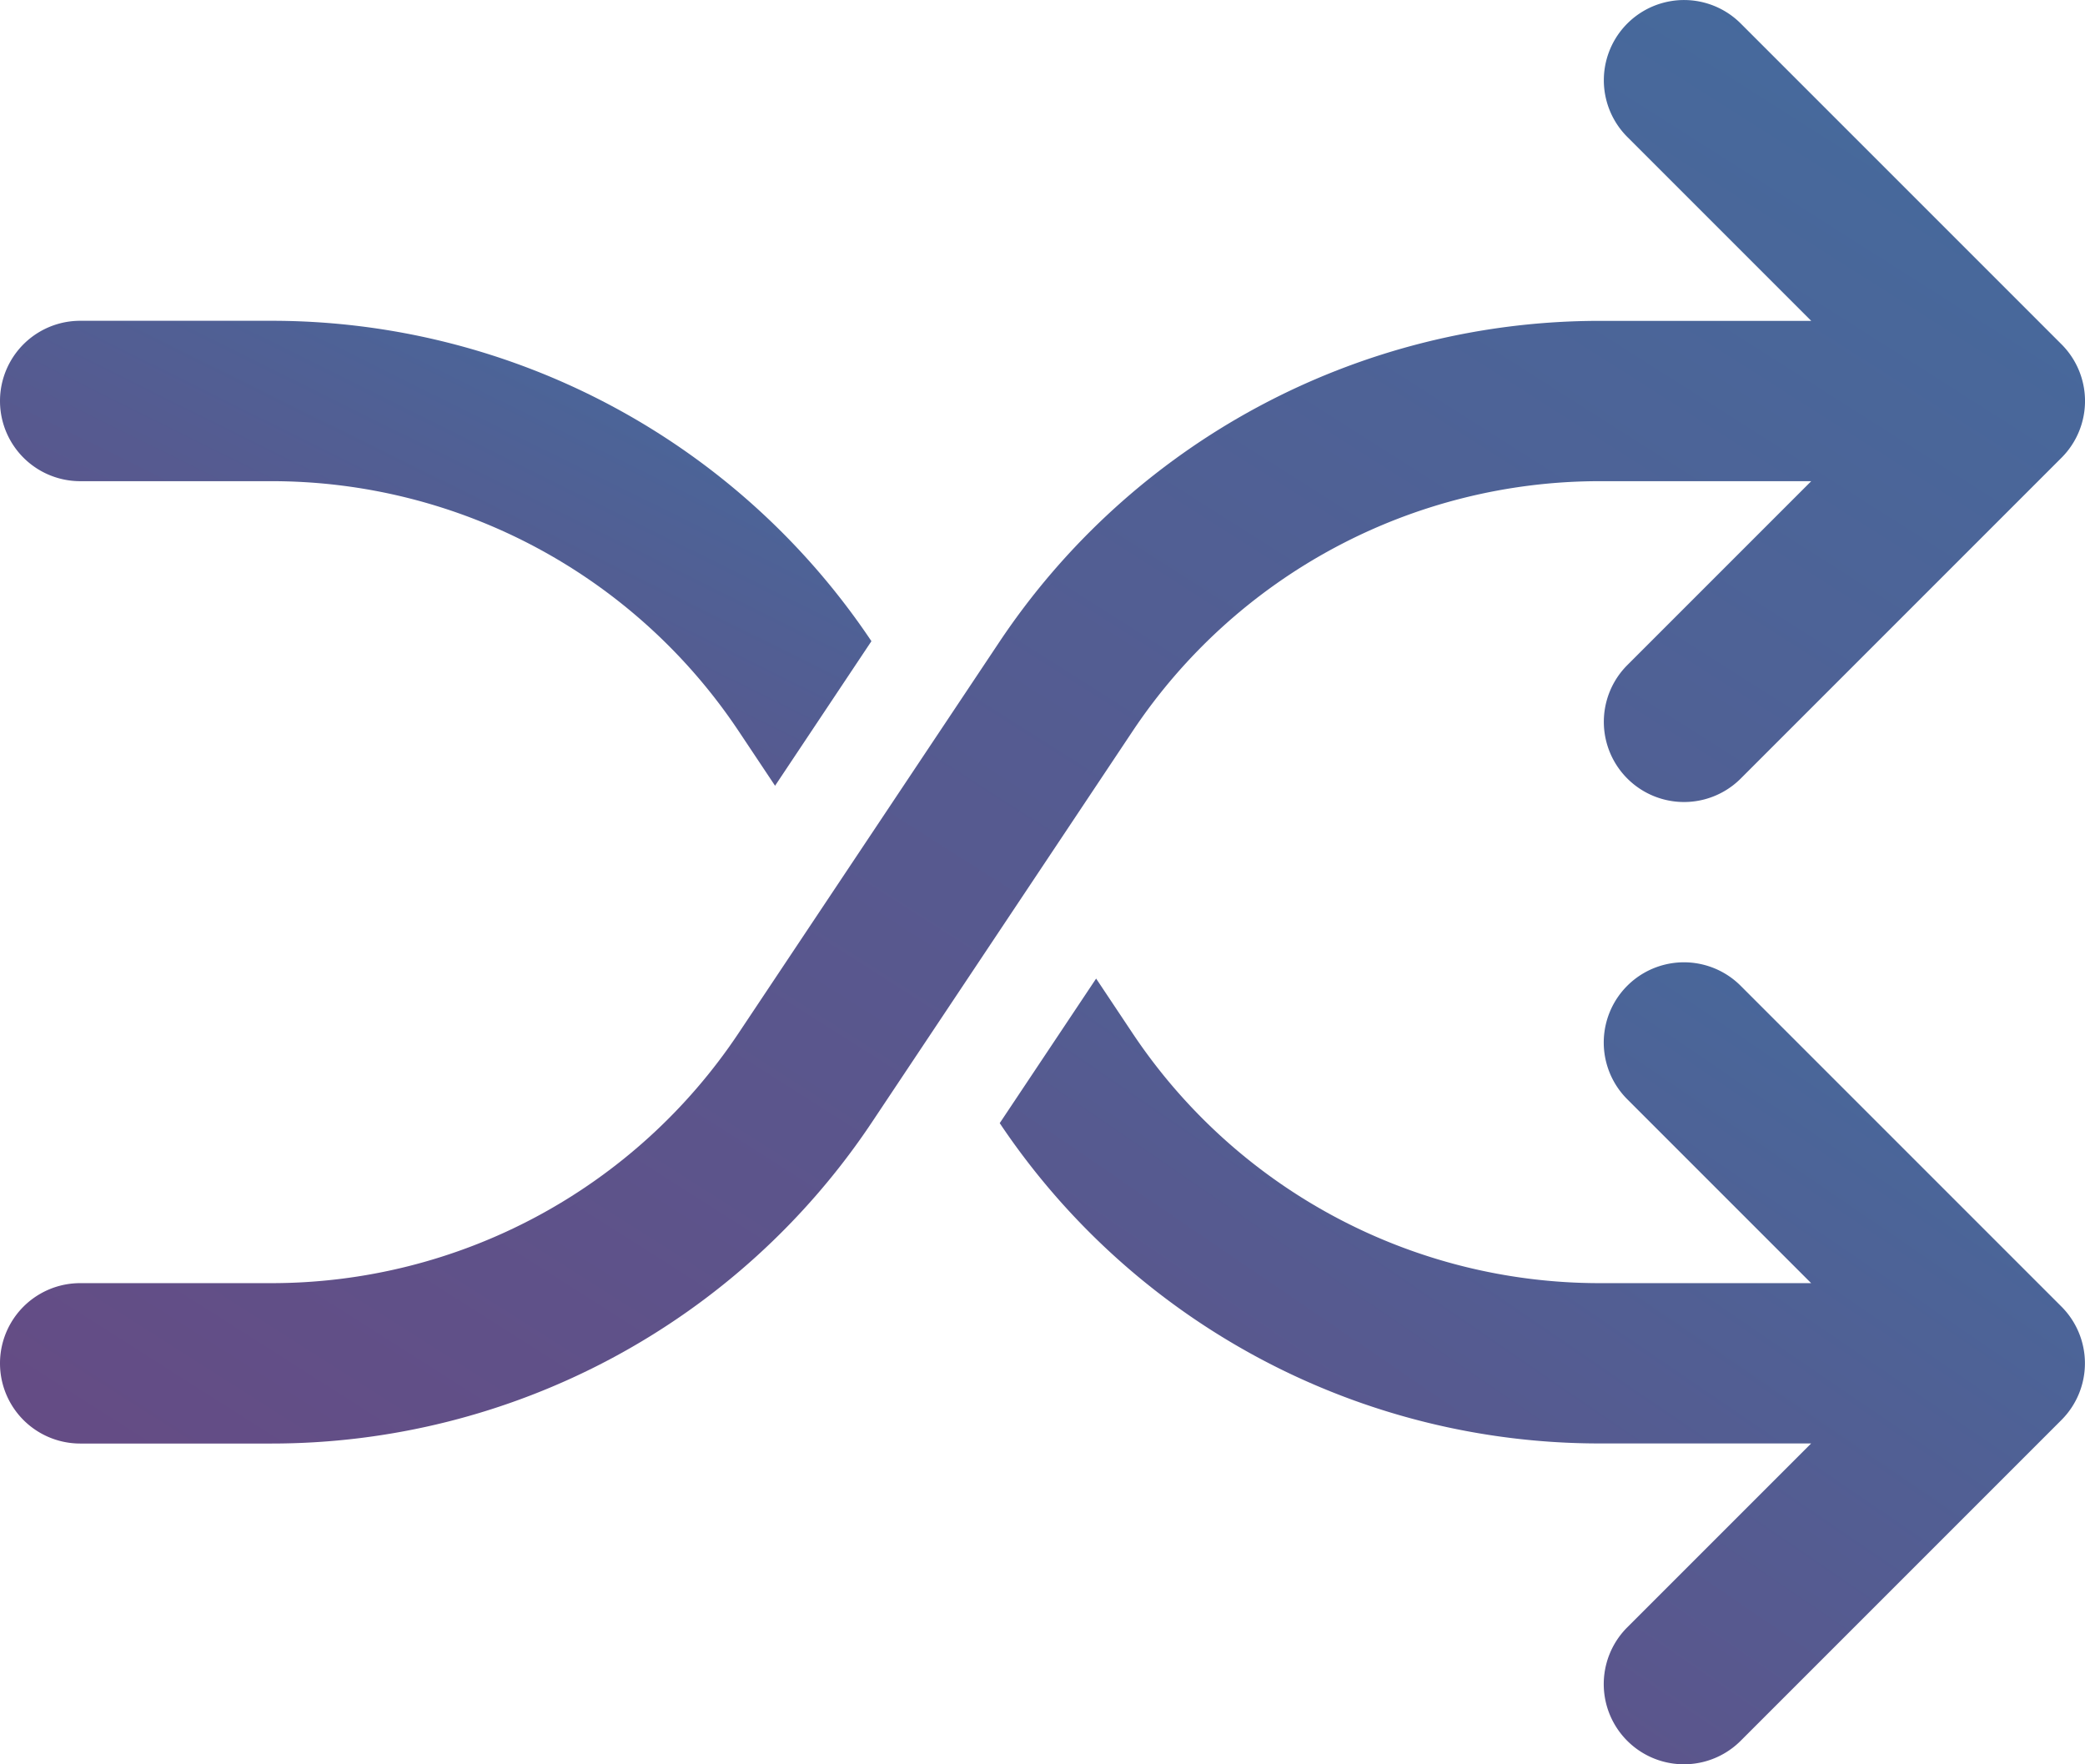
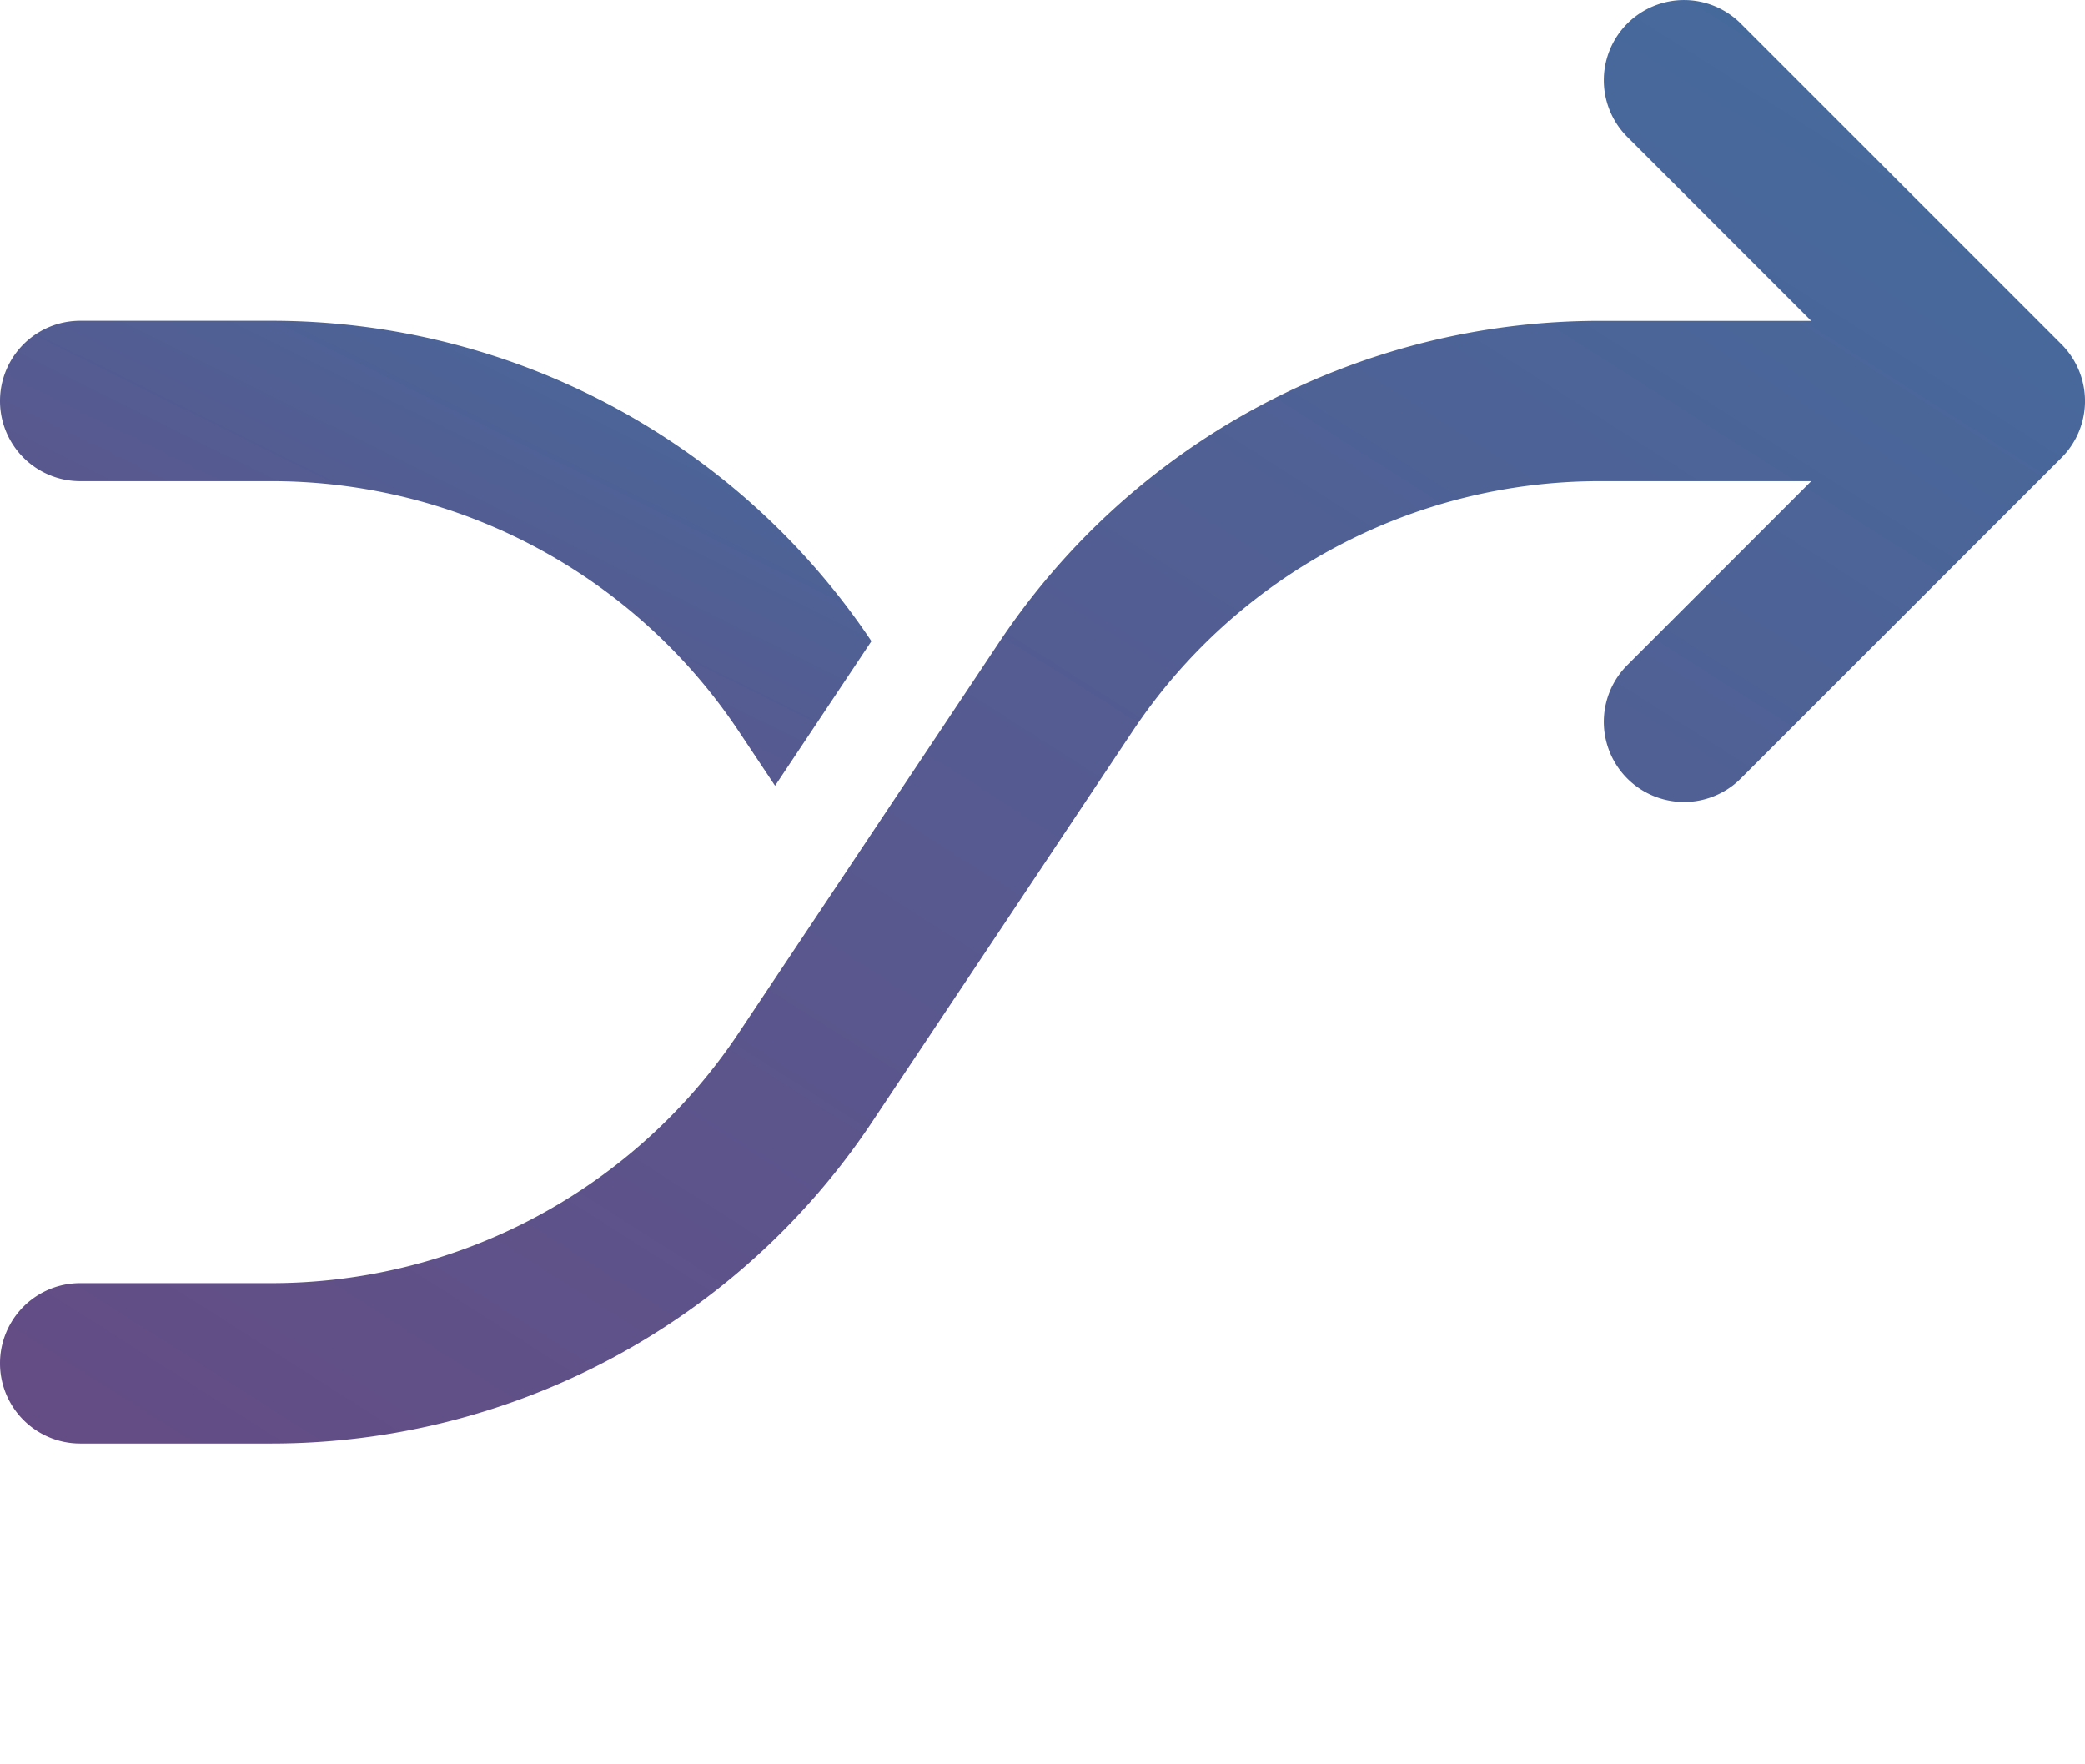
<svg xmlns="http://www.w3.org/2000/svg" width="48.75" height="41.25" viewBox="0 0 48.75 41.25">
  <defs>
    <linearGradient id="linear-gradient" x1="2.259" x2="0" y2="2.431" gradientUnits="objectBoundingBox">
      <stop offset="0" stop-color="#2f80ae" />
      <stop offset="1" stop-color="#7e3371" />
    </linearGradient>
  </defs>
  <g id="shuffle_outline" transform="translate(-0.625 -4.375)">
    <path id="Pfad_74" data-name="Pfad 74" d="M21,19.366l-2.253,3.38-.851-1.277A13.125,13.125,0,0,0,6.972,15.625H2.5a1.875,1.875,0,0,1,0-3.75H6.972A16.875,16.875,0,0,1,21,19.366Z" fill="url(#linear-gradient)" />
    <path id="Pfad_75" data-name="Pfad 75" d="M17.893,28.531A13.125,13.125,0,0,1,6.972,34.375H2.5a1.875,1.875,0,0,0,0,3.75H6.972a16.875,16.875,0,0,0,14.041-7.514l6.094-9.141a13.125,13.125,0,0,1,10.921-5.845h4.946l-4.3,4.3a1.875,1.875,0,0,0,2.652,2.652l7.5-7.5a1.875,1.875,0,0,0,0-2.652l-7.5-7.5a1.875,1.875,0,0,0-2.652,2.652l4.3,4.3H38.028a16.875,16.875,0,0,0-14.041,7.514Z" fill="url(#linear-gradient)" />
-     <path id="Pfad_76" data-name="Pfad 76" d="M24,30.634l2.254-3.38.851,1.277a13.125,13.125,0,0,0,10.921,5.844h4.946l-4.3-4.3a1.875,1.875,0,0,1,2.652-2.652l7.5,7.5a1.875,1.875,0,0,1,0,2.652l-7.5,7.5a1.875,1.875,0,0,1-2.652-2.652l4.3-4.3H38.028A16.875,16.875,0,0,1,24,30.634Z" fill="url(#linear-gradient)" />
  </g>
</svg>